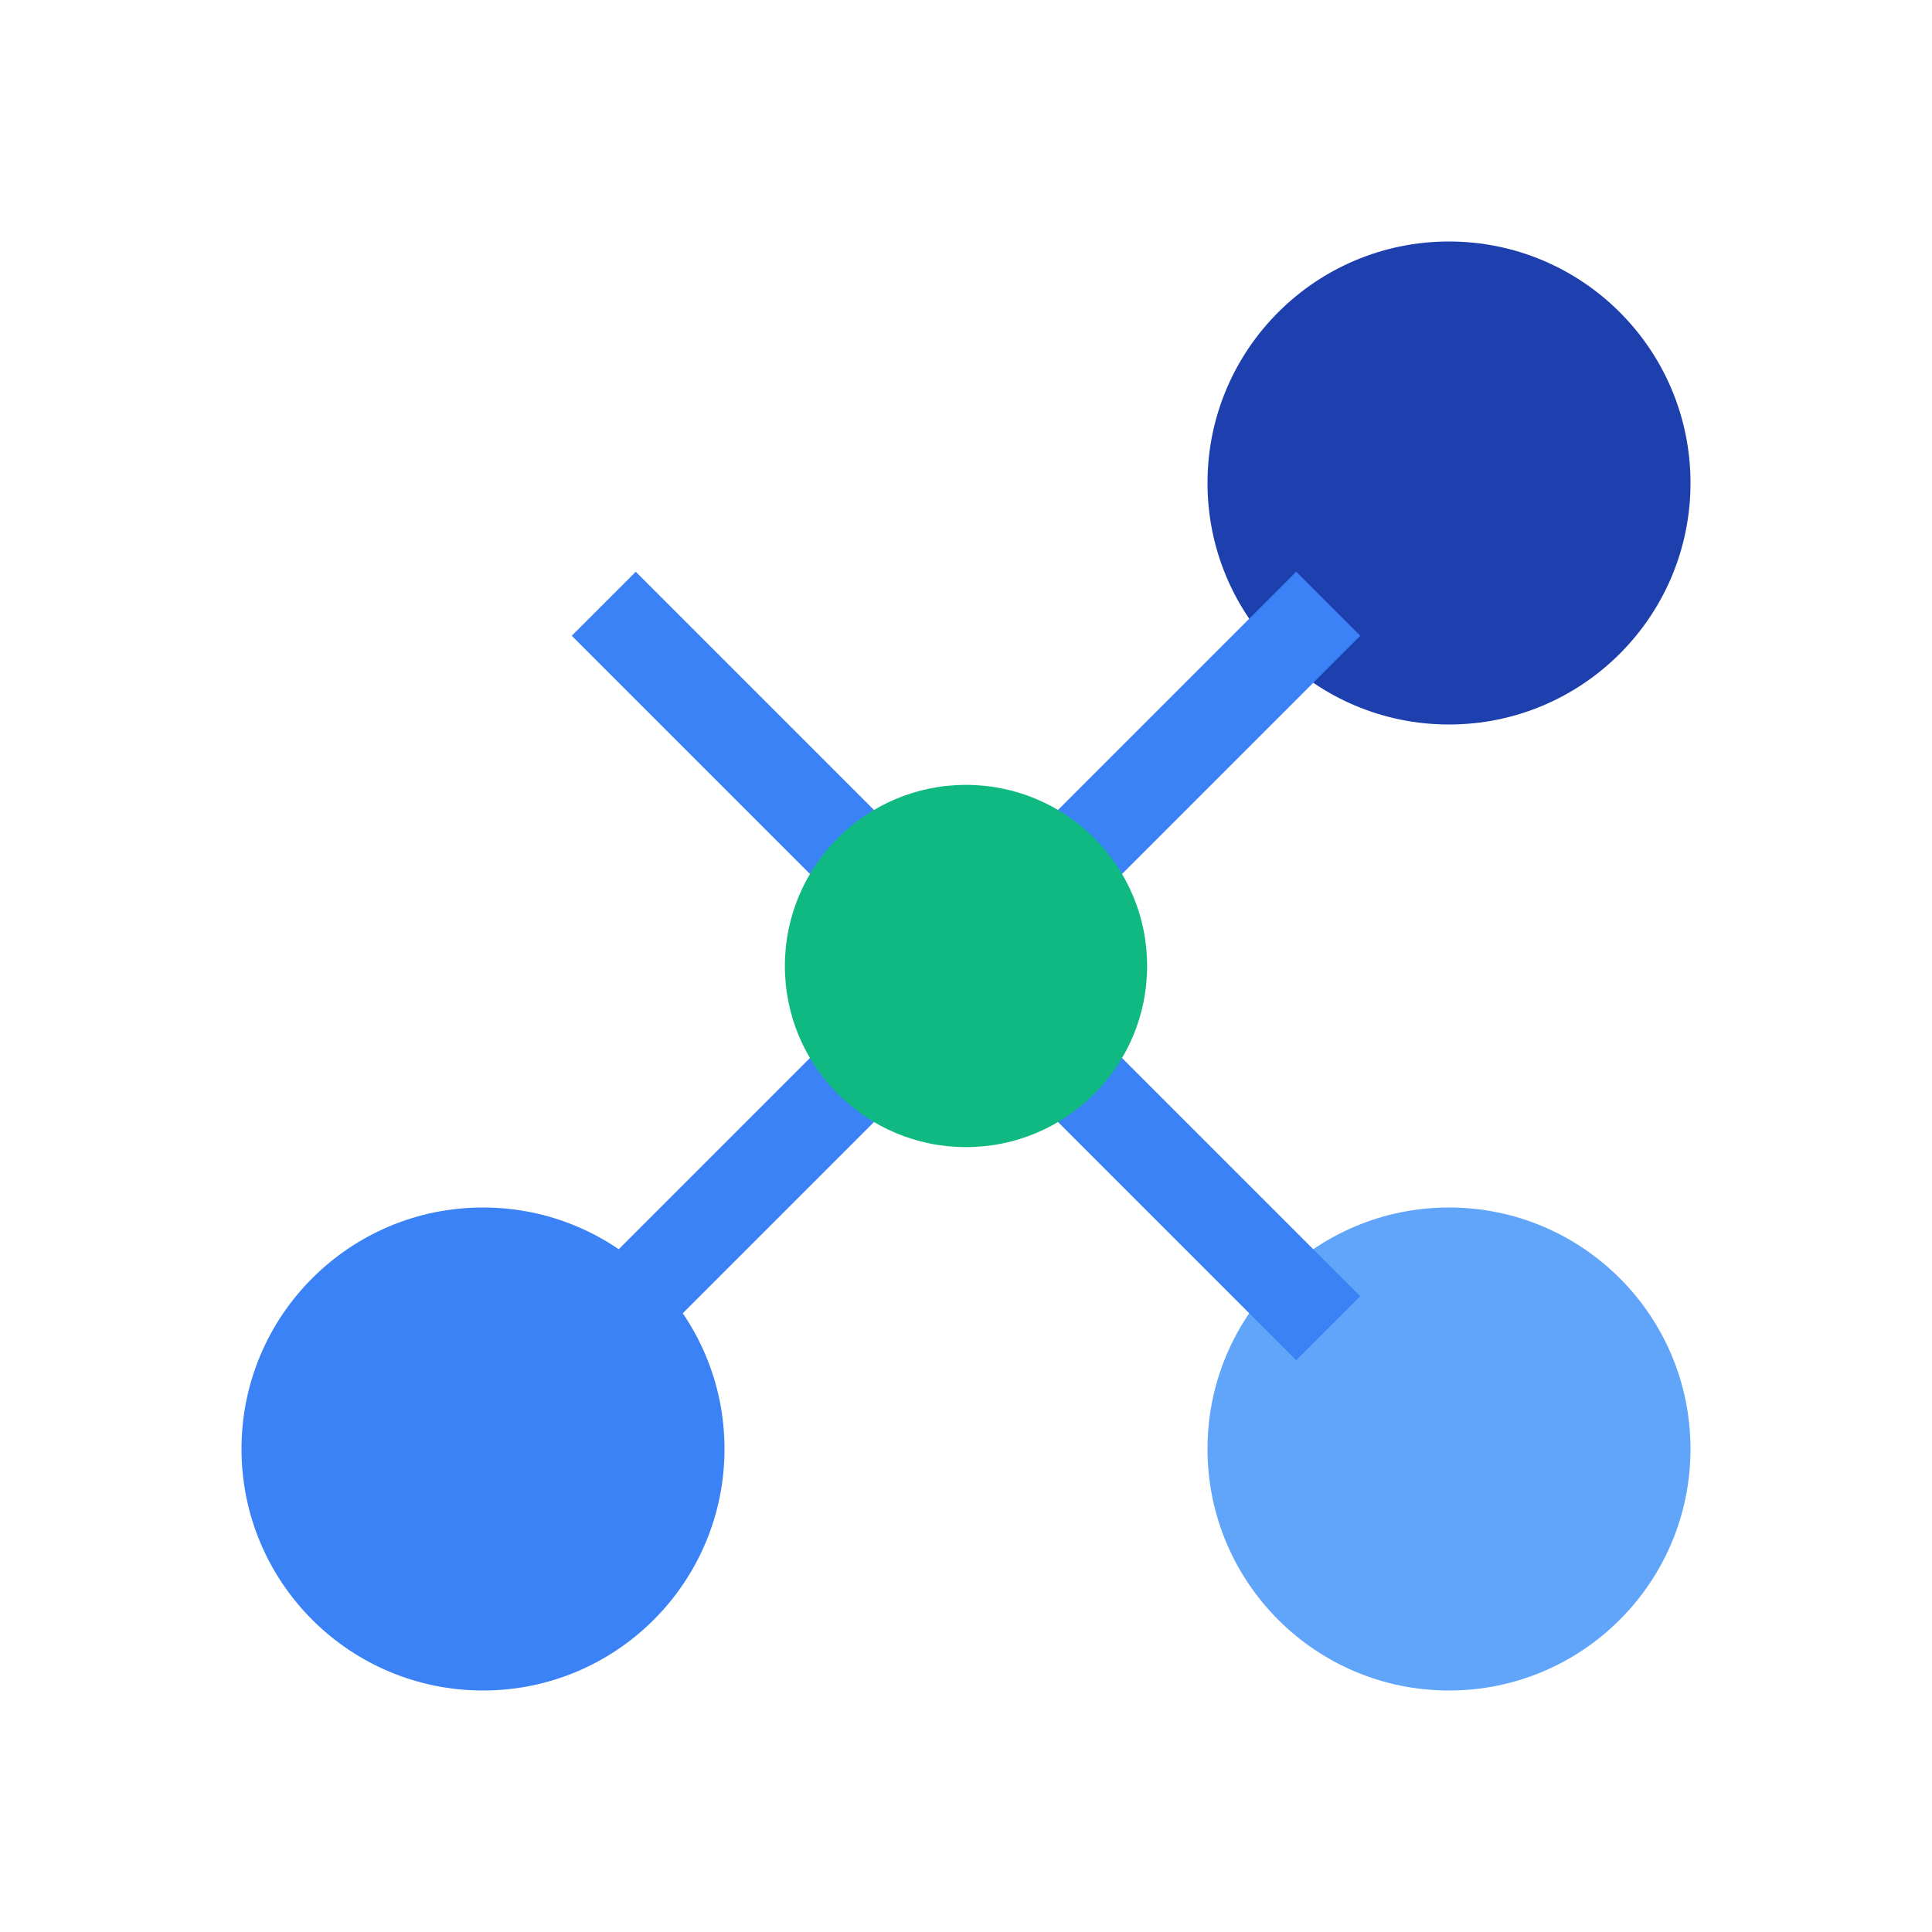
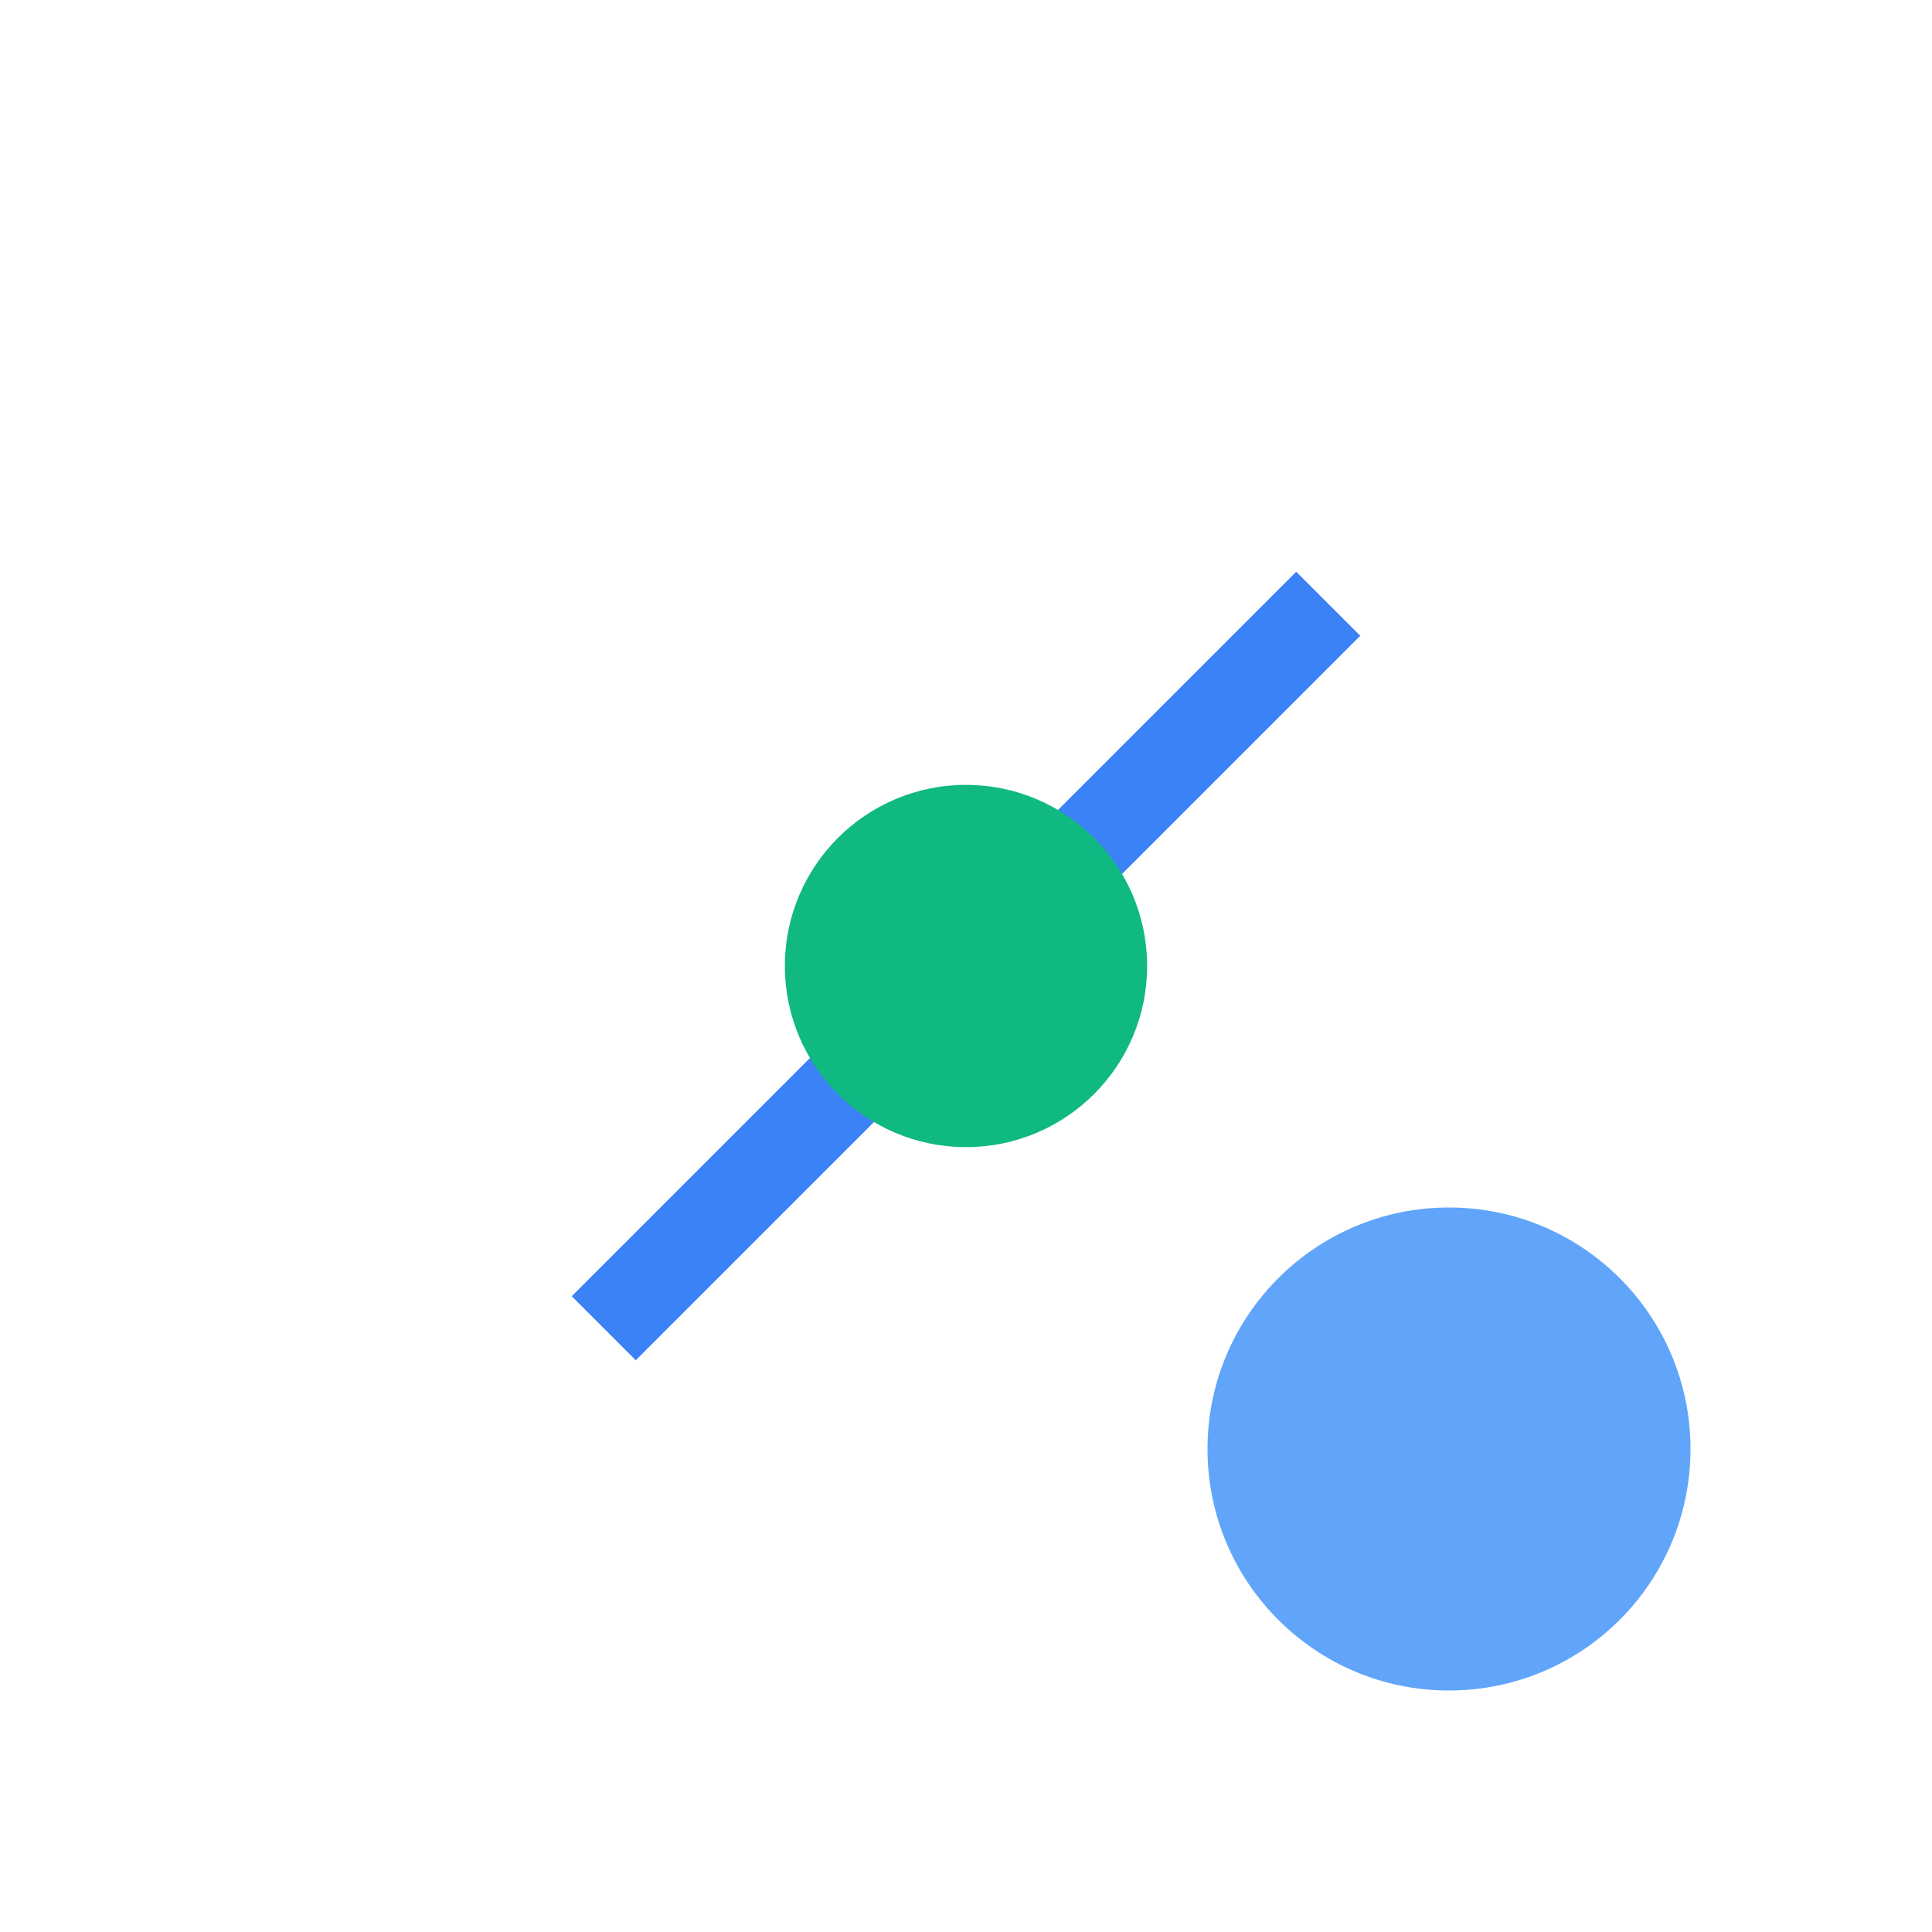
<svg xmlns="http://www.w3.org/2000/svg" viewBox="0 0 64 64" width="64" height="64">
-   <circle fill="#3b82f6" cx="16" cy="48" r="8" />
-   <circle fill="#1e40af" cx="48" cy="16" r="8" />
  <circle fill="#60a5fa" cx="48" cy="48" r="8" />
-   <path fill="#3b82f6" stroke="#3b82f6" stroke-width="3" d="M20 44l24-24m0 24L20 20" />
+   <path fill="#3b82f6" stroke="#3b82f6" stroke-width="3" d="M20 44l24-24m0 24" />
  <circle fill="#10b981" cx="32" cy="32" r="6" />
</svg>